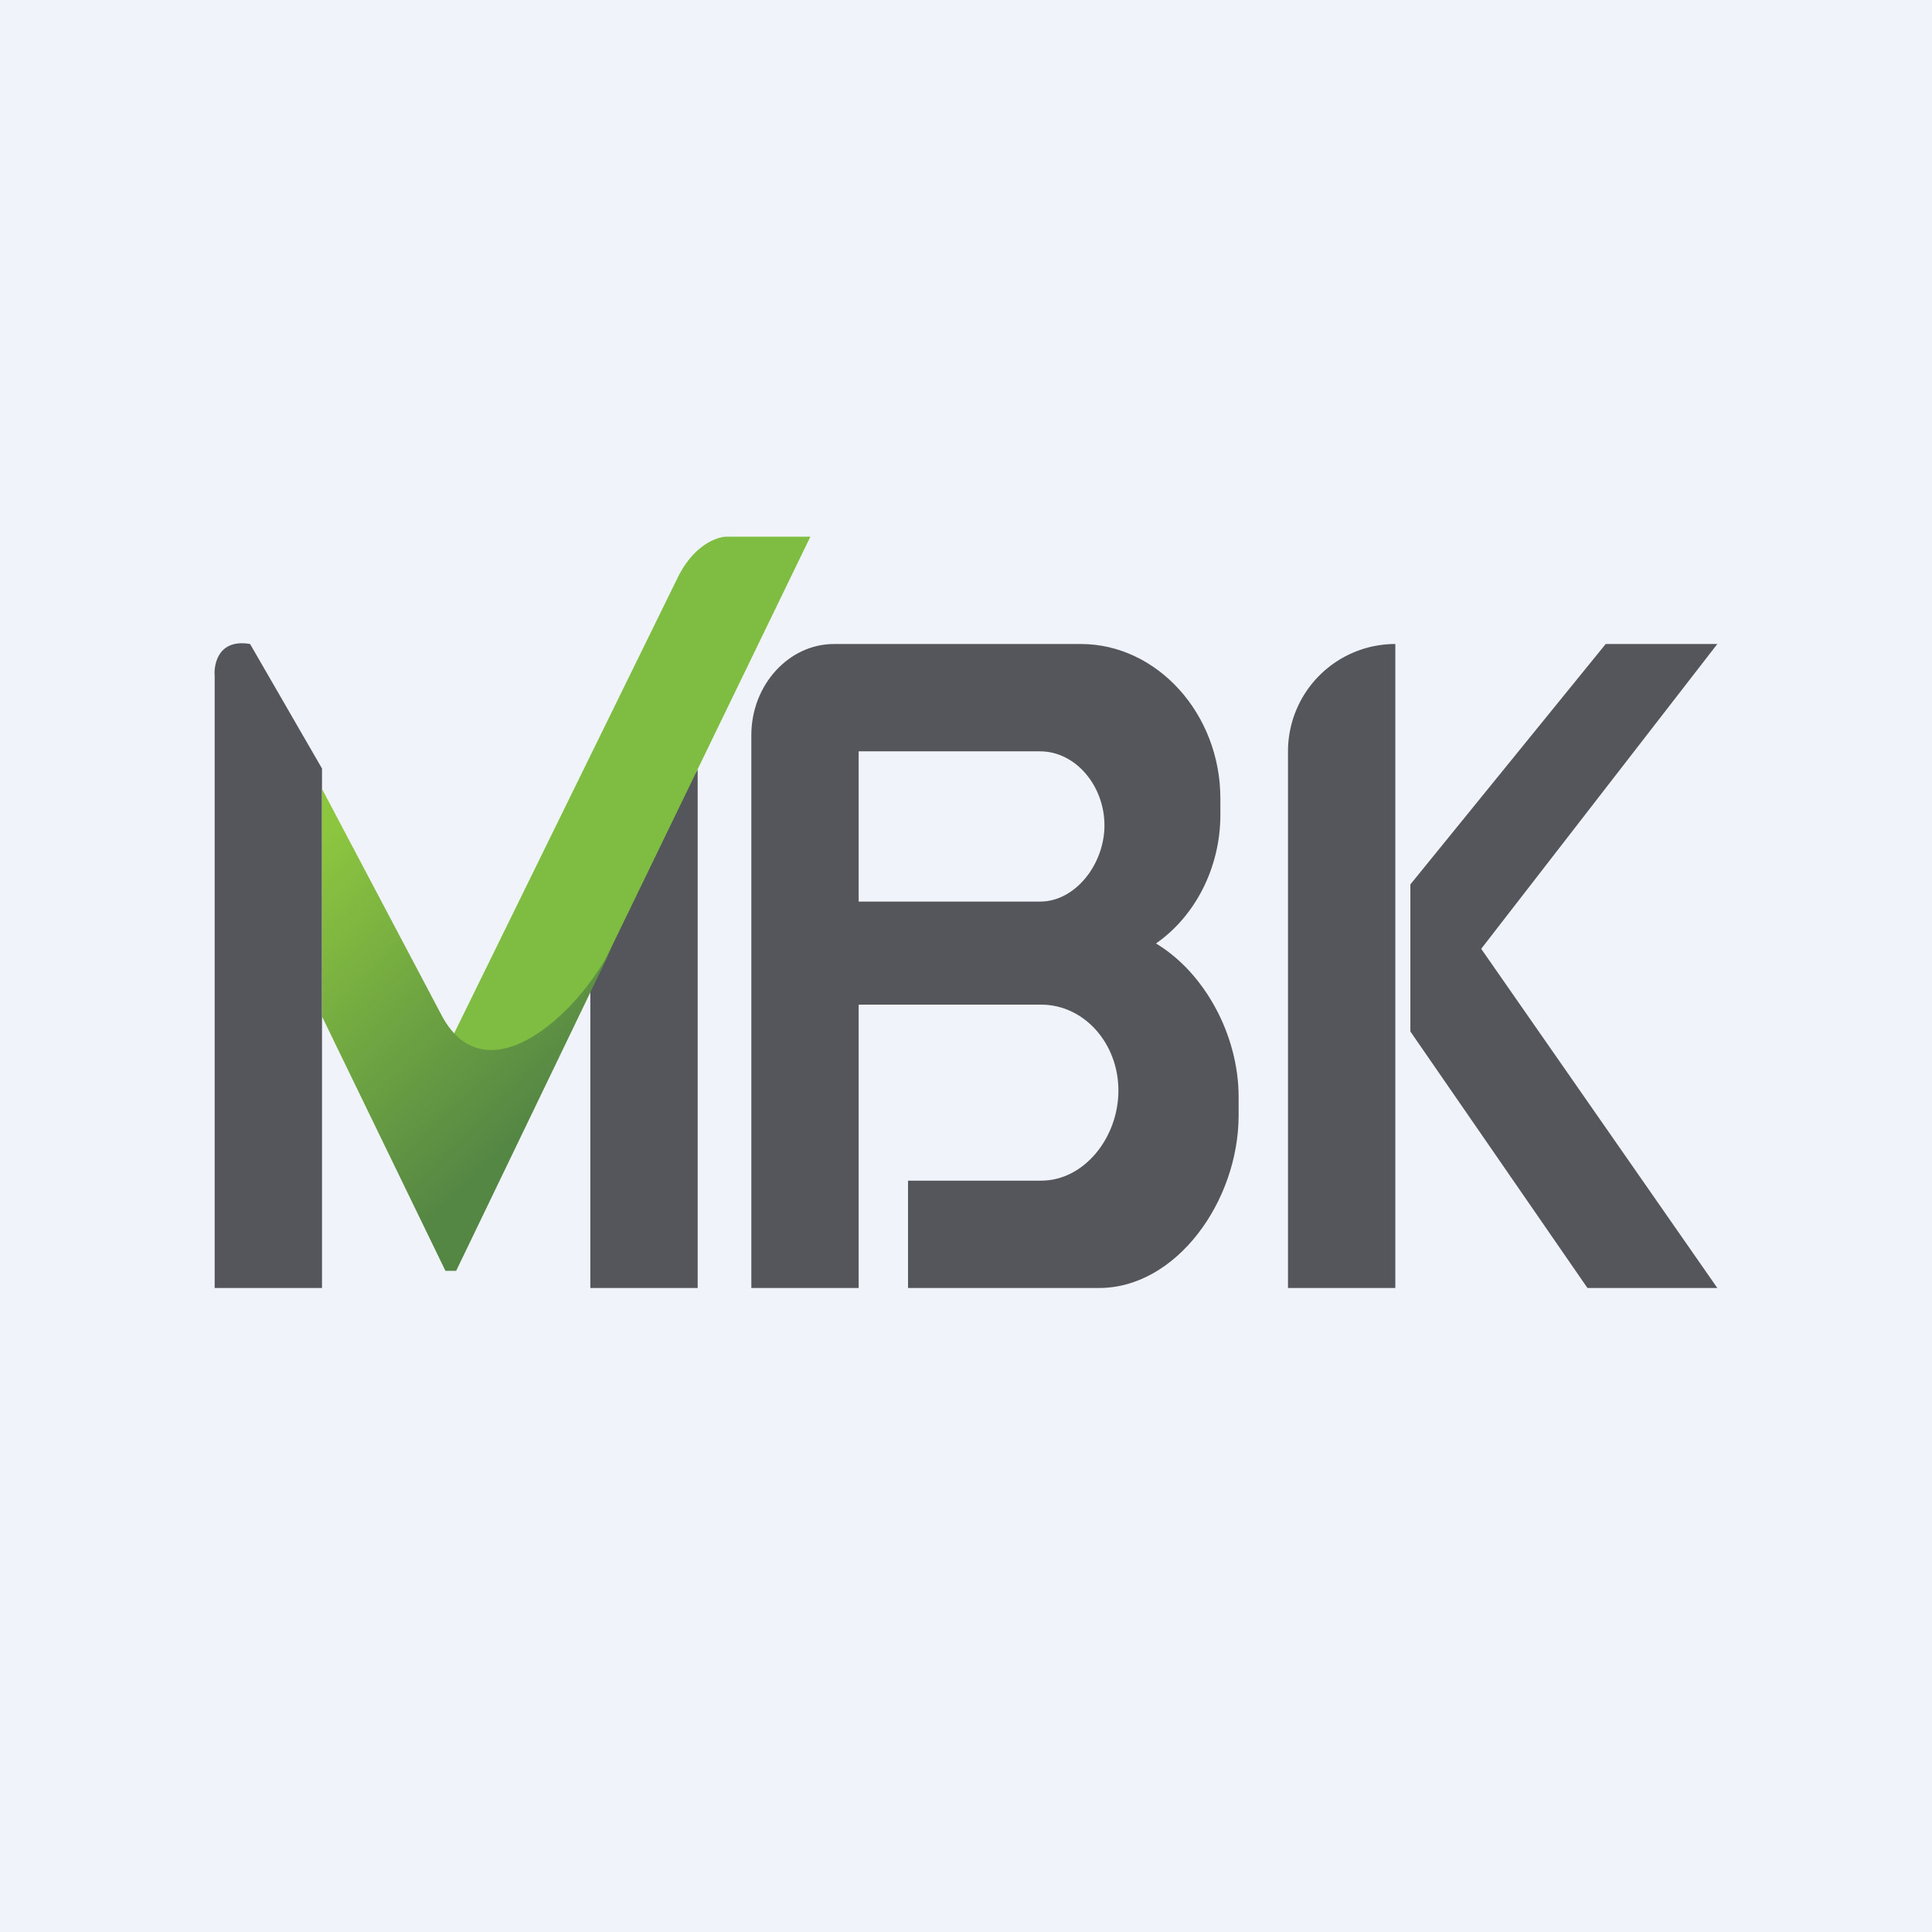
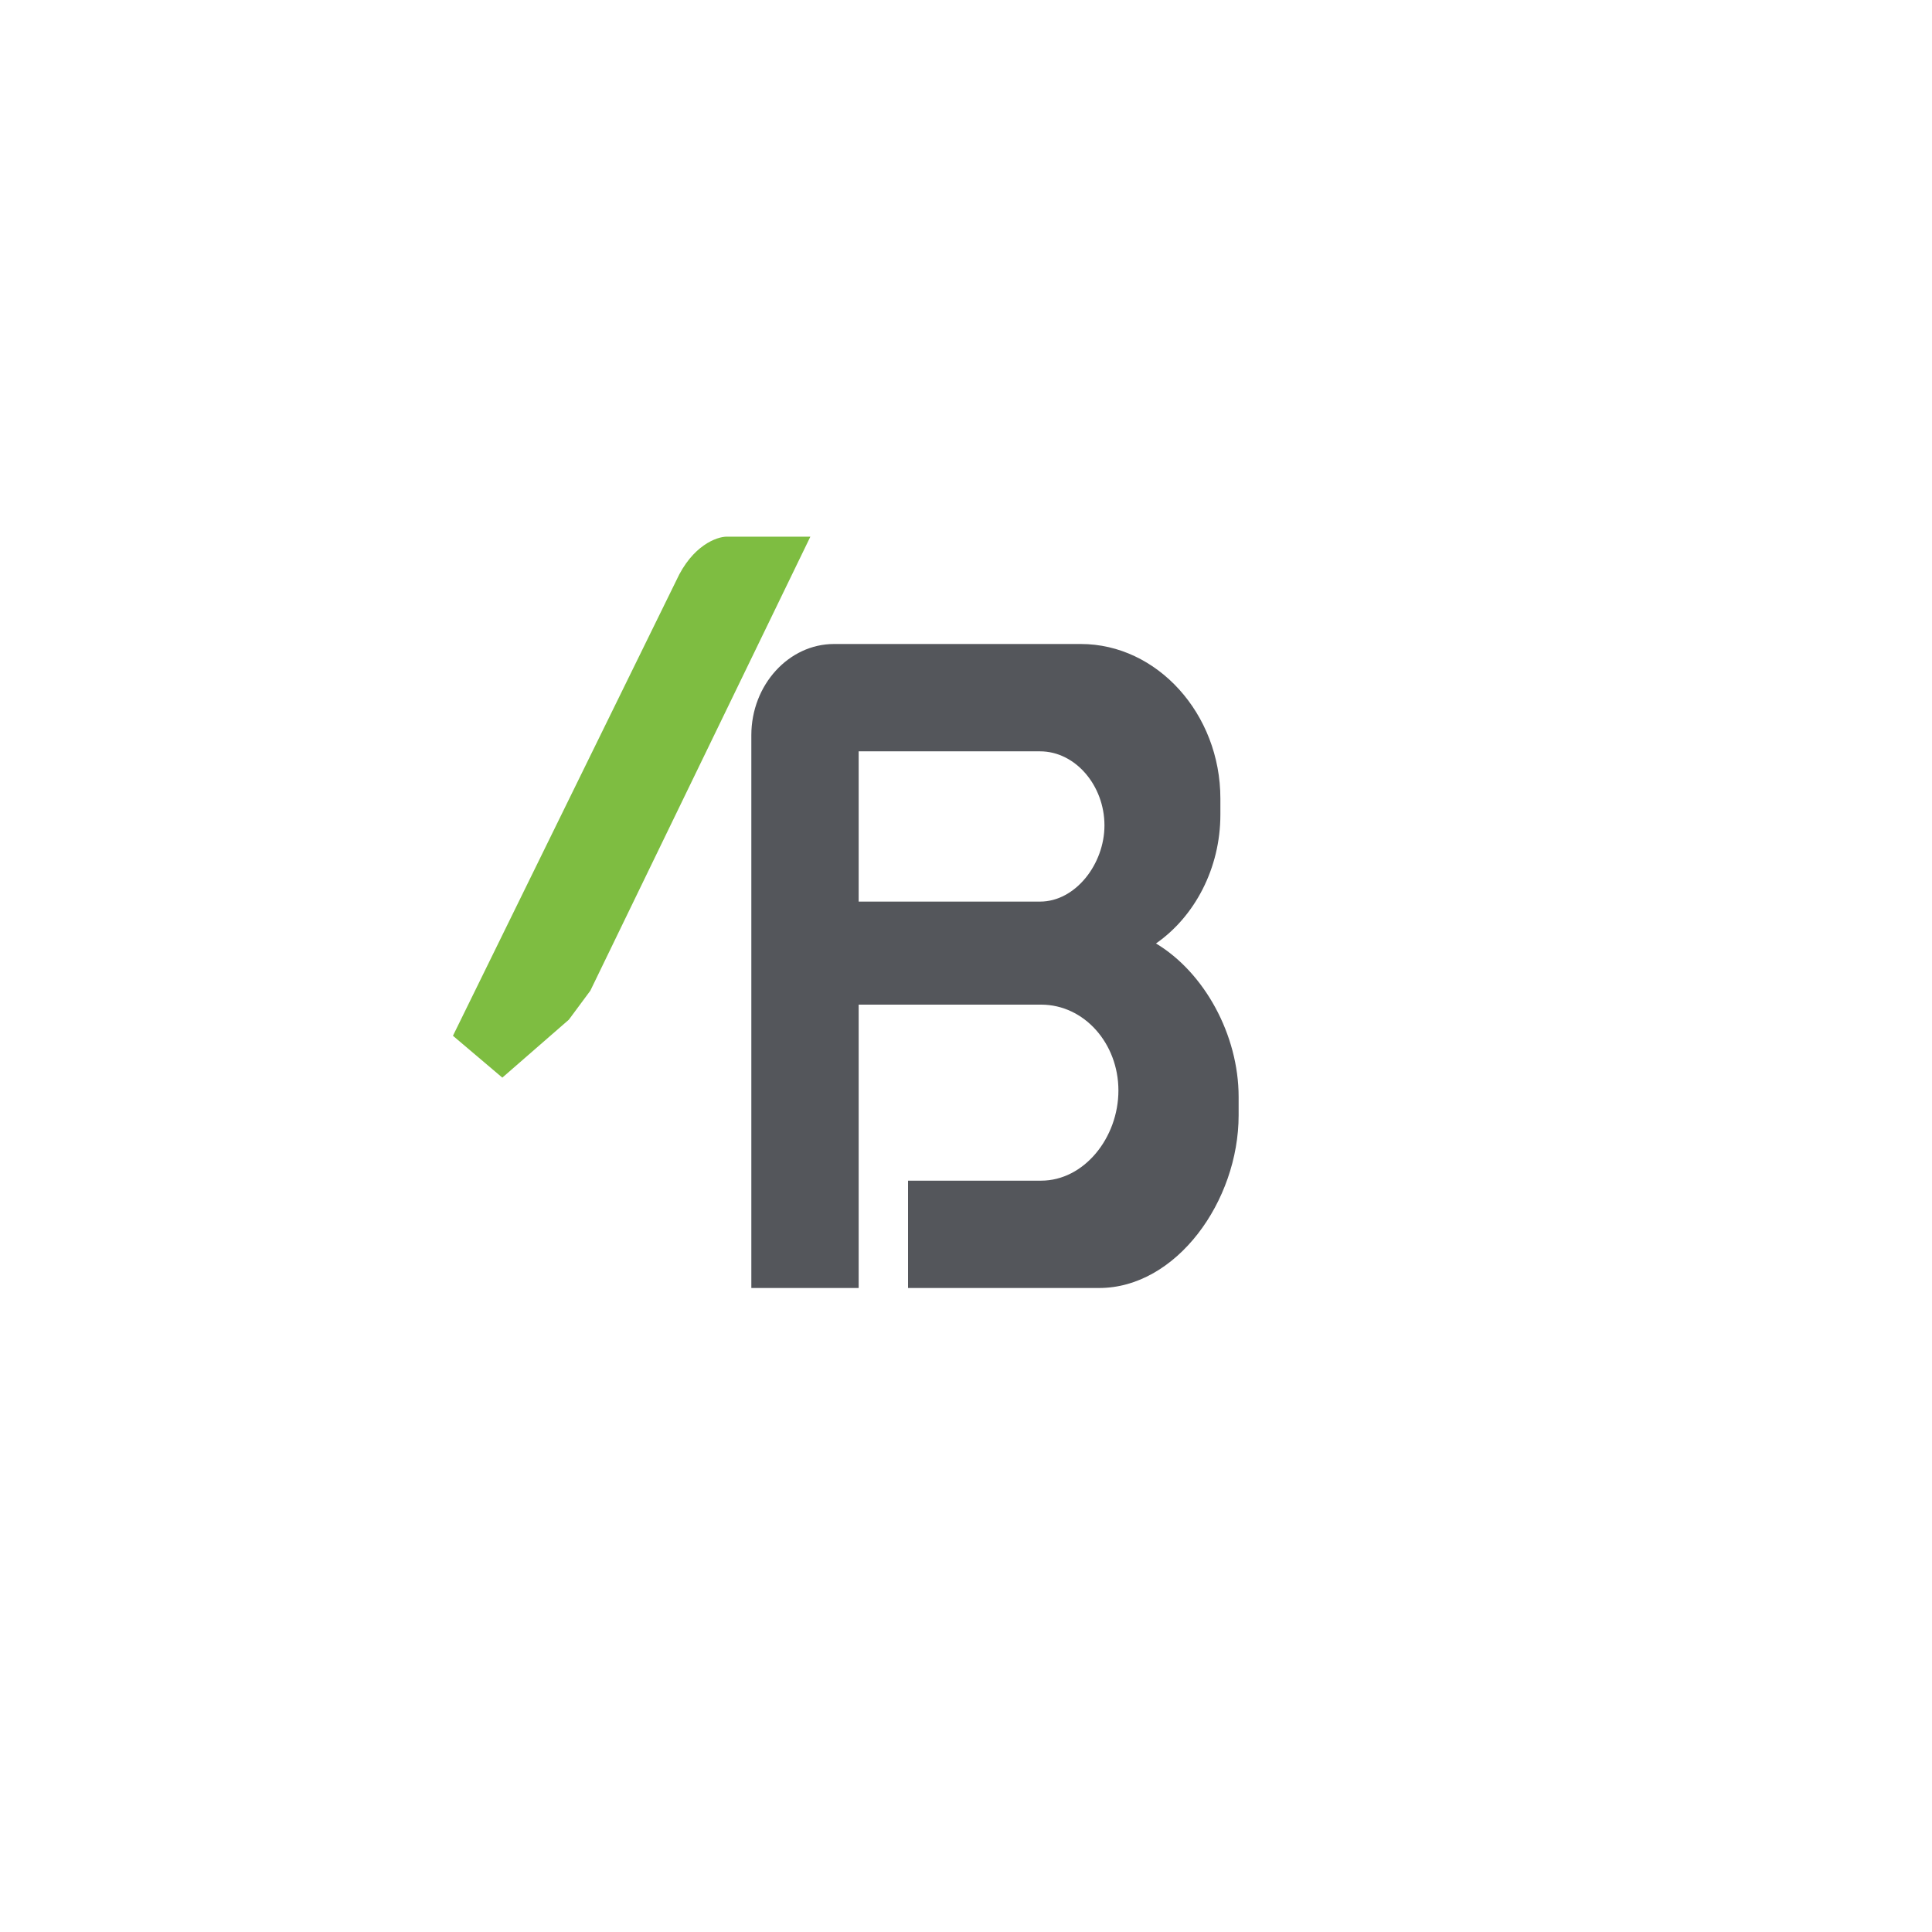
<svg xmlns="http://www.w3.org/2000/svg" width="18" height="18" viewBox="0 0 18 18">
-   <path fill="#F0F3FA" d="M0 0h18v18H0z" />
-   <path d="M2 6.3V12h1V7.16L2.33 6c-.29-.05-.34.18-.33.3ZM5.5 12h1V7.17l-1 1.58V12Z" fill="#54565B" />
  <path d="M6.76 5h.79L5.5 9.23l-.2.27-.62.54-.46-.39L6.3 5.41c.15-.33.38-.41.47-.41Z" fill="#7EBD41" />
-   <path d="M3 9.47V7.35l1.12 2.12c.41.75 1.26 0 1.59-.66l-1.46 3.03h-.1L3 9.47Z" fill="url(#a1f3lrtfn)" />
  <path fill-rule="evenodd" d="M7 6.85c0-.47.35-.85.77-.85h2.3c.71 0 1.3.65 1.3 1.44v.15c0 .5-.24.95-.6 1.2.45.27.77.85.77 1.43v.17c0 .8-.58 1.61-1.3 1.61H8.46v-1H9.7c.4 0 .72-.4.72-.84 0-.44-.32-.8-.72-.8H8V12H7V6.85ZM8 7h1.69c.33 0 .6.32.6.69 0 .36-.27.71-.6.71H8V7Z" fill="#54565B" />
-   <path d="m16 6-2.2 2.84L16 12h-1.21l-1.65-2.39V8.24L14.96 6H16Zm-3 0a1 1 0 0 0-1 1v5h1V6Z" fill="#54565B" />
  <defs>
    <linearGradient id="a1f3lrtfn" x1="3" y1="7.83" x2="5.3" y2="10.16" gradientUnits="userSpaceOnUse">
      <stop stop-color="#8CC63F" />
      <stop offset="1" stop-color="#548644" />
    </linearGradient>
  </defs>
</svg>